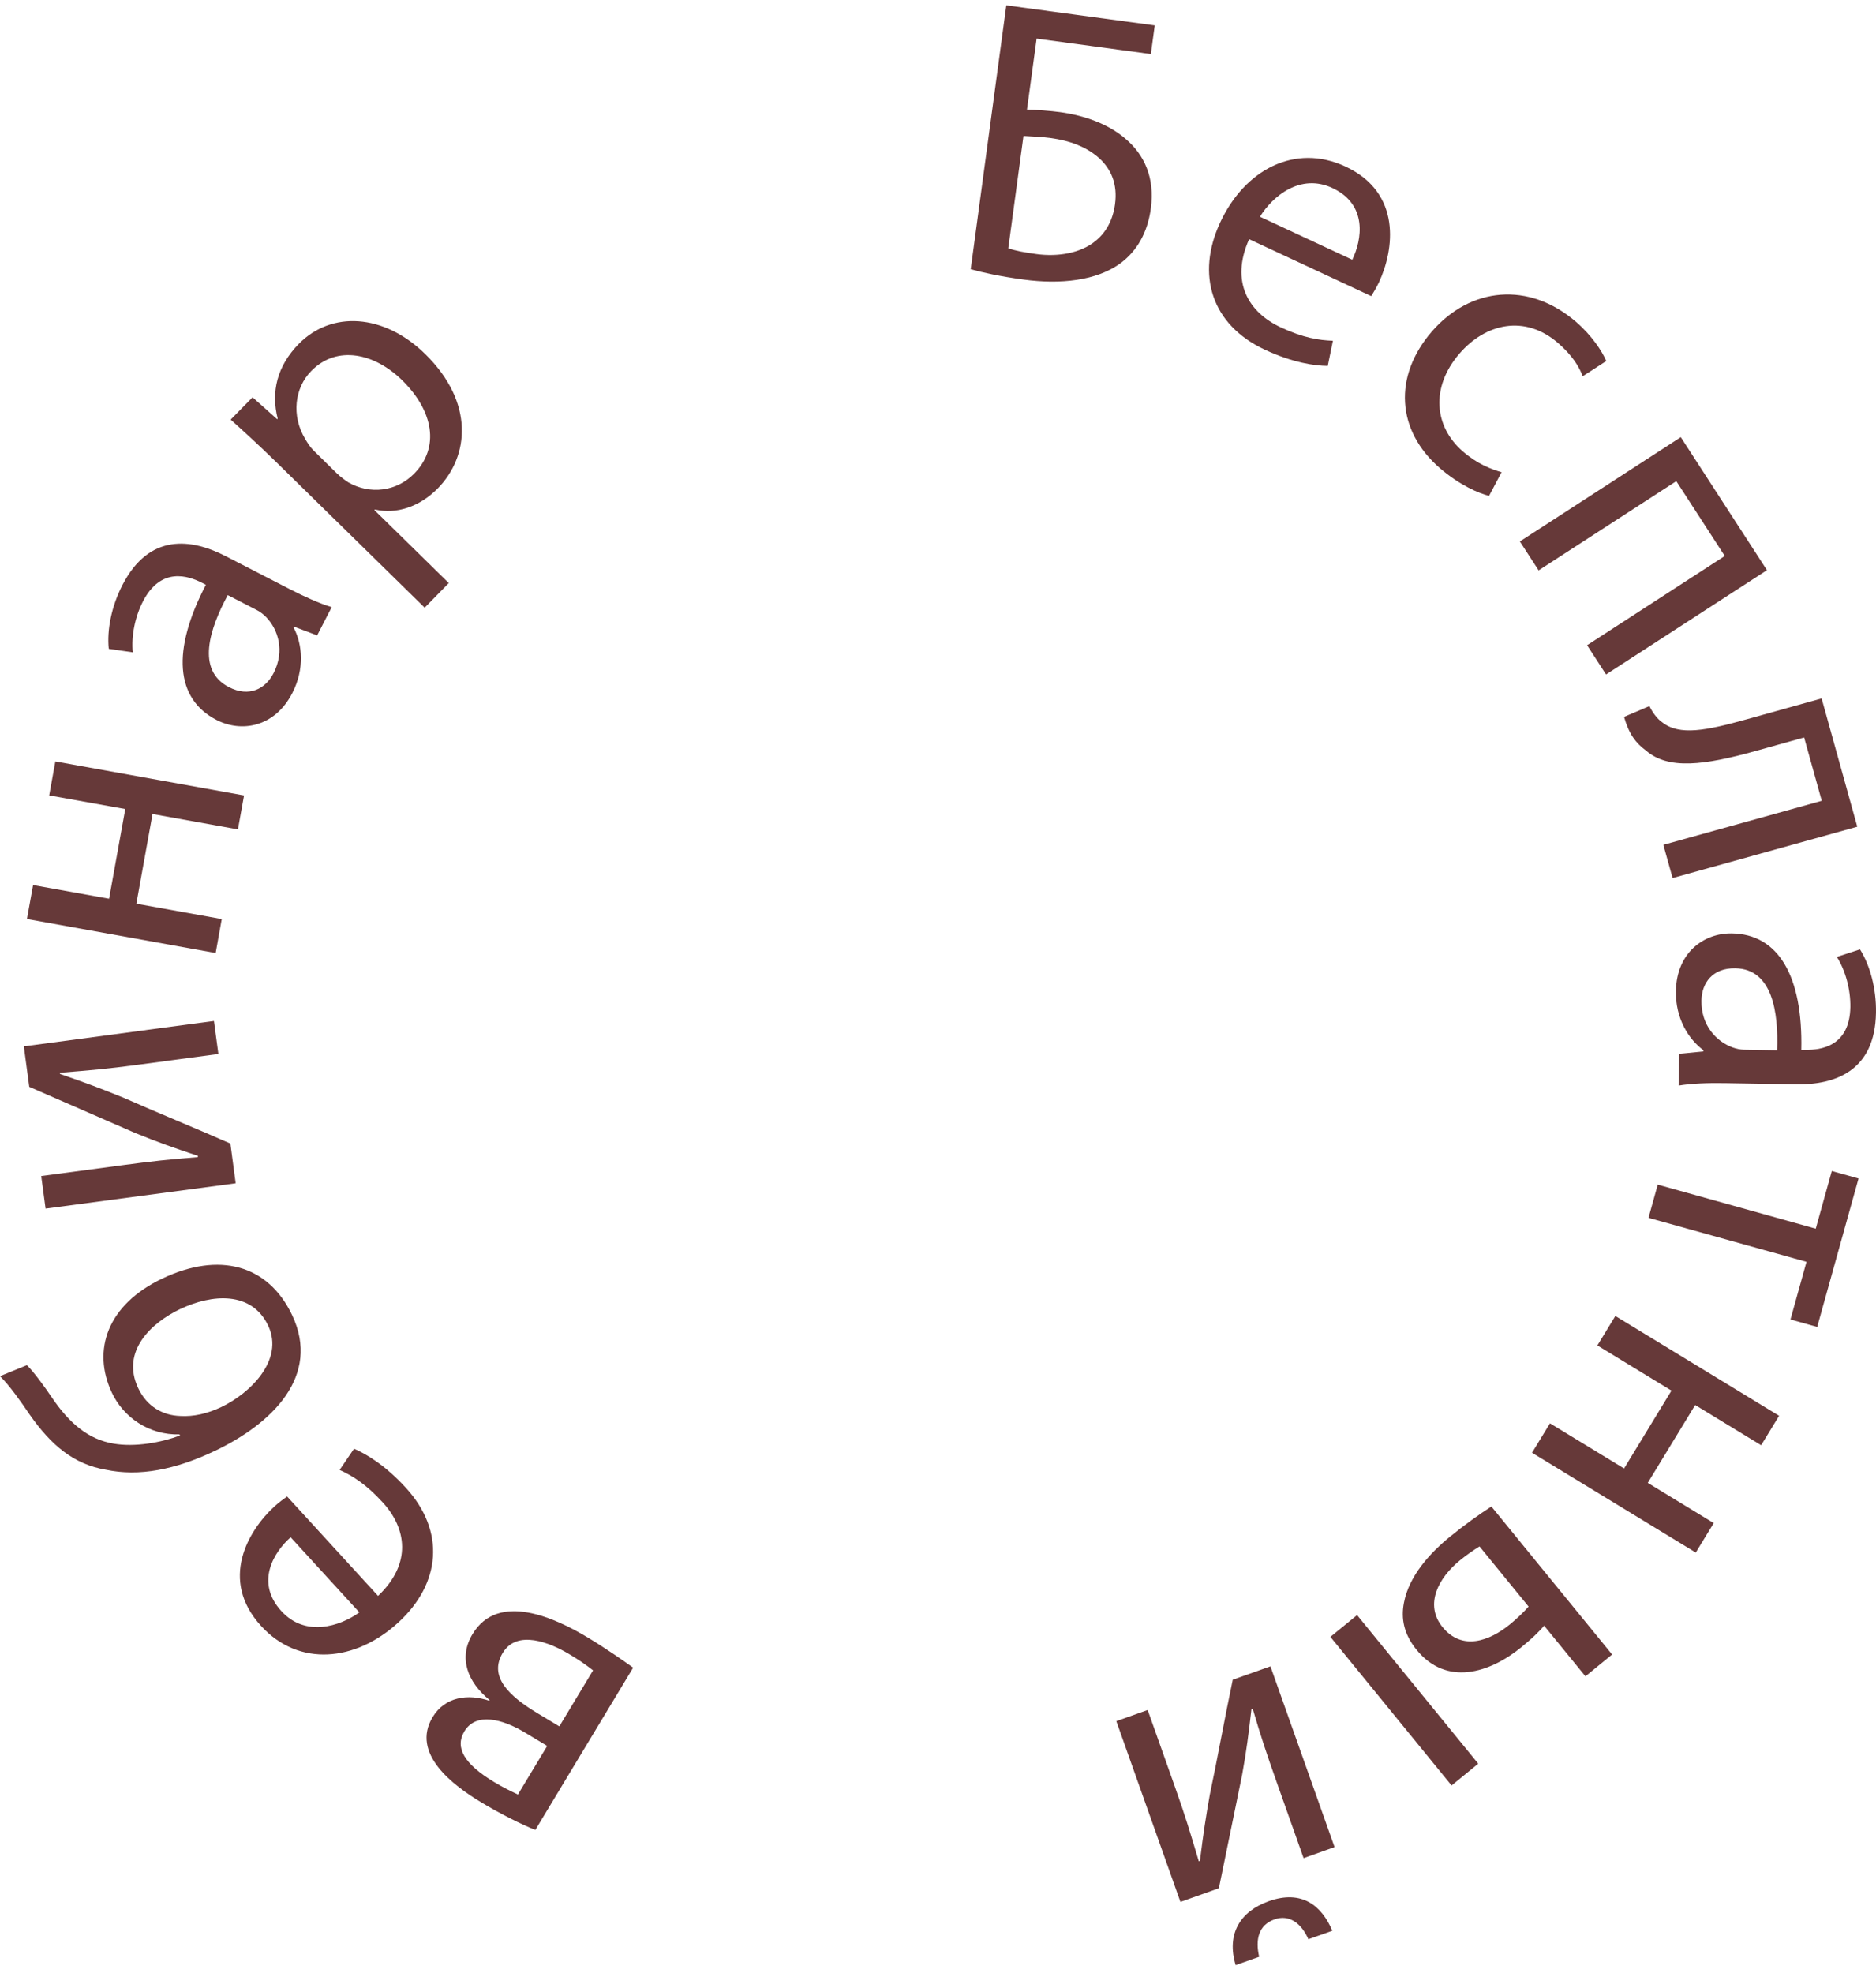
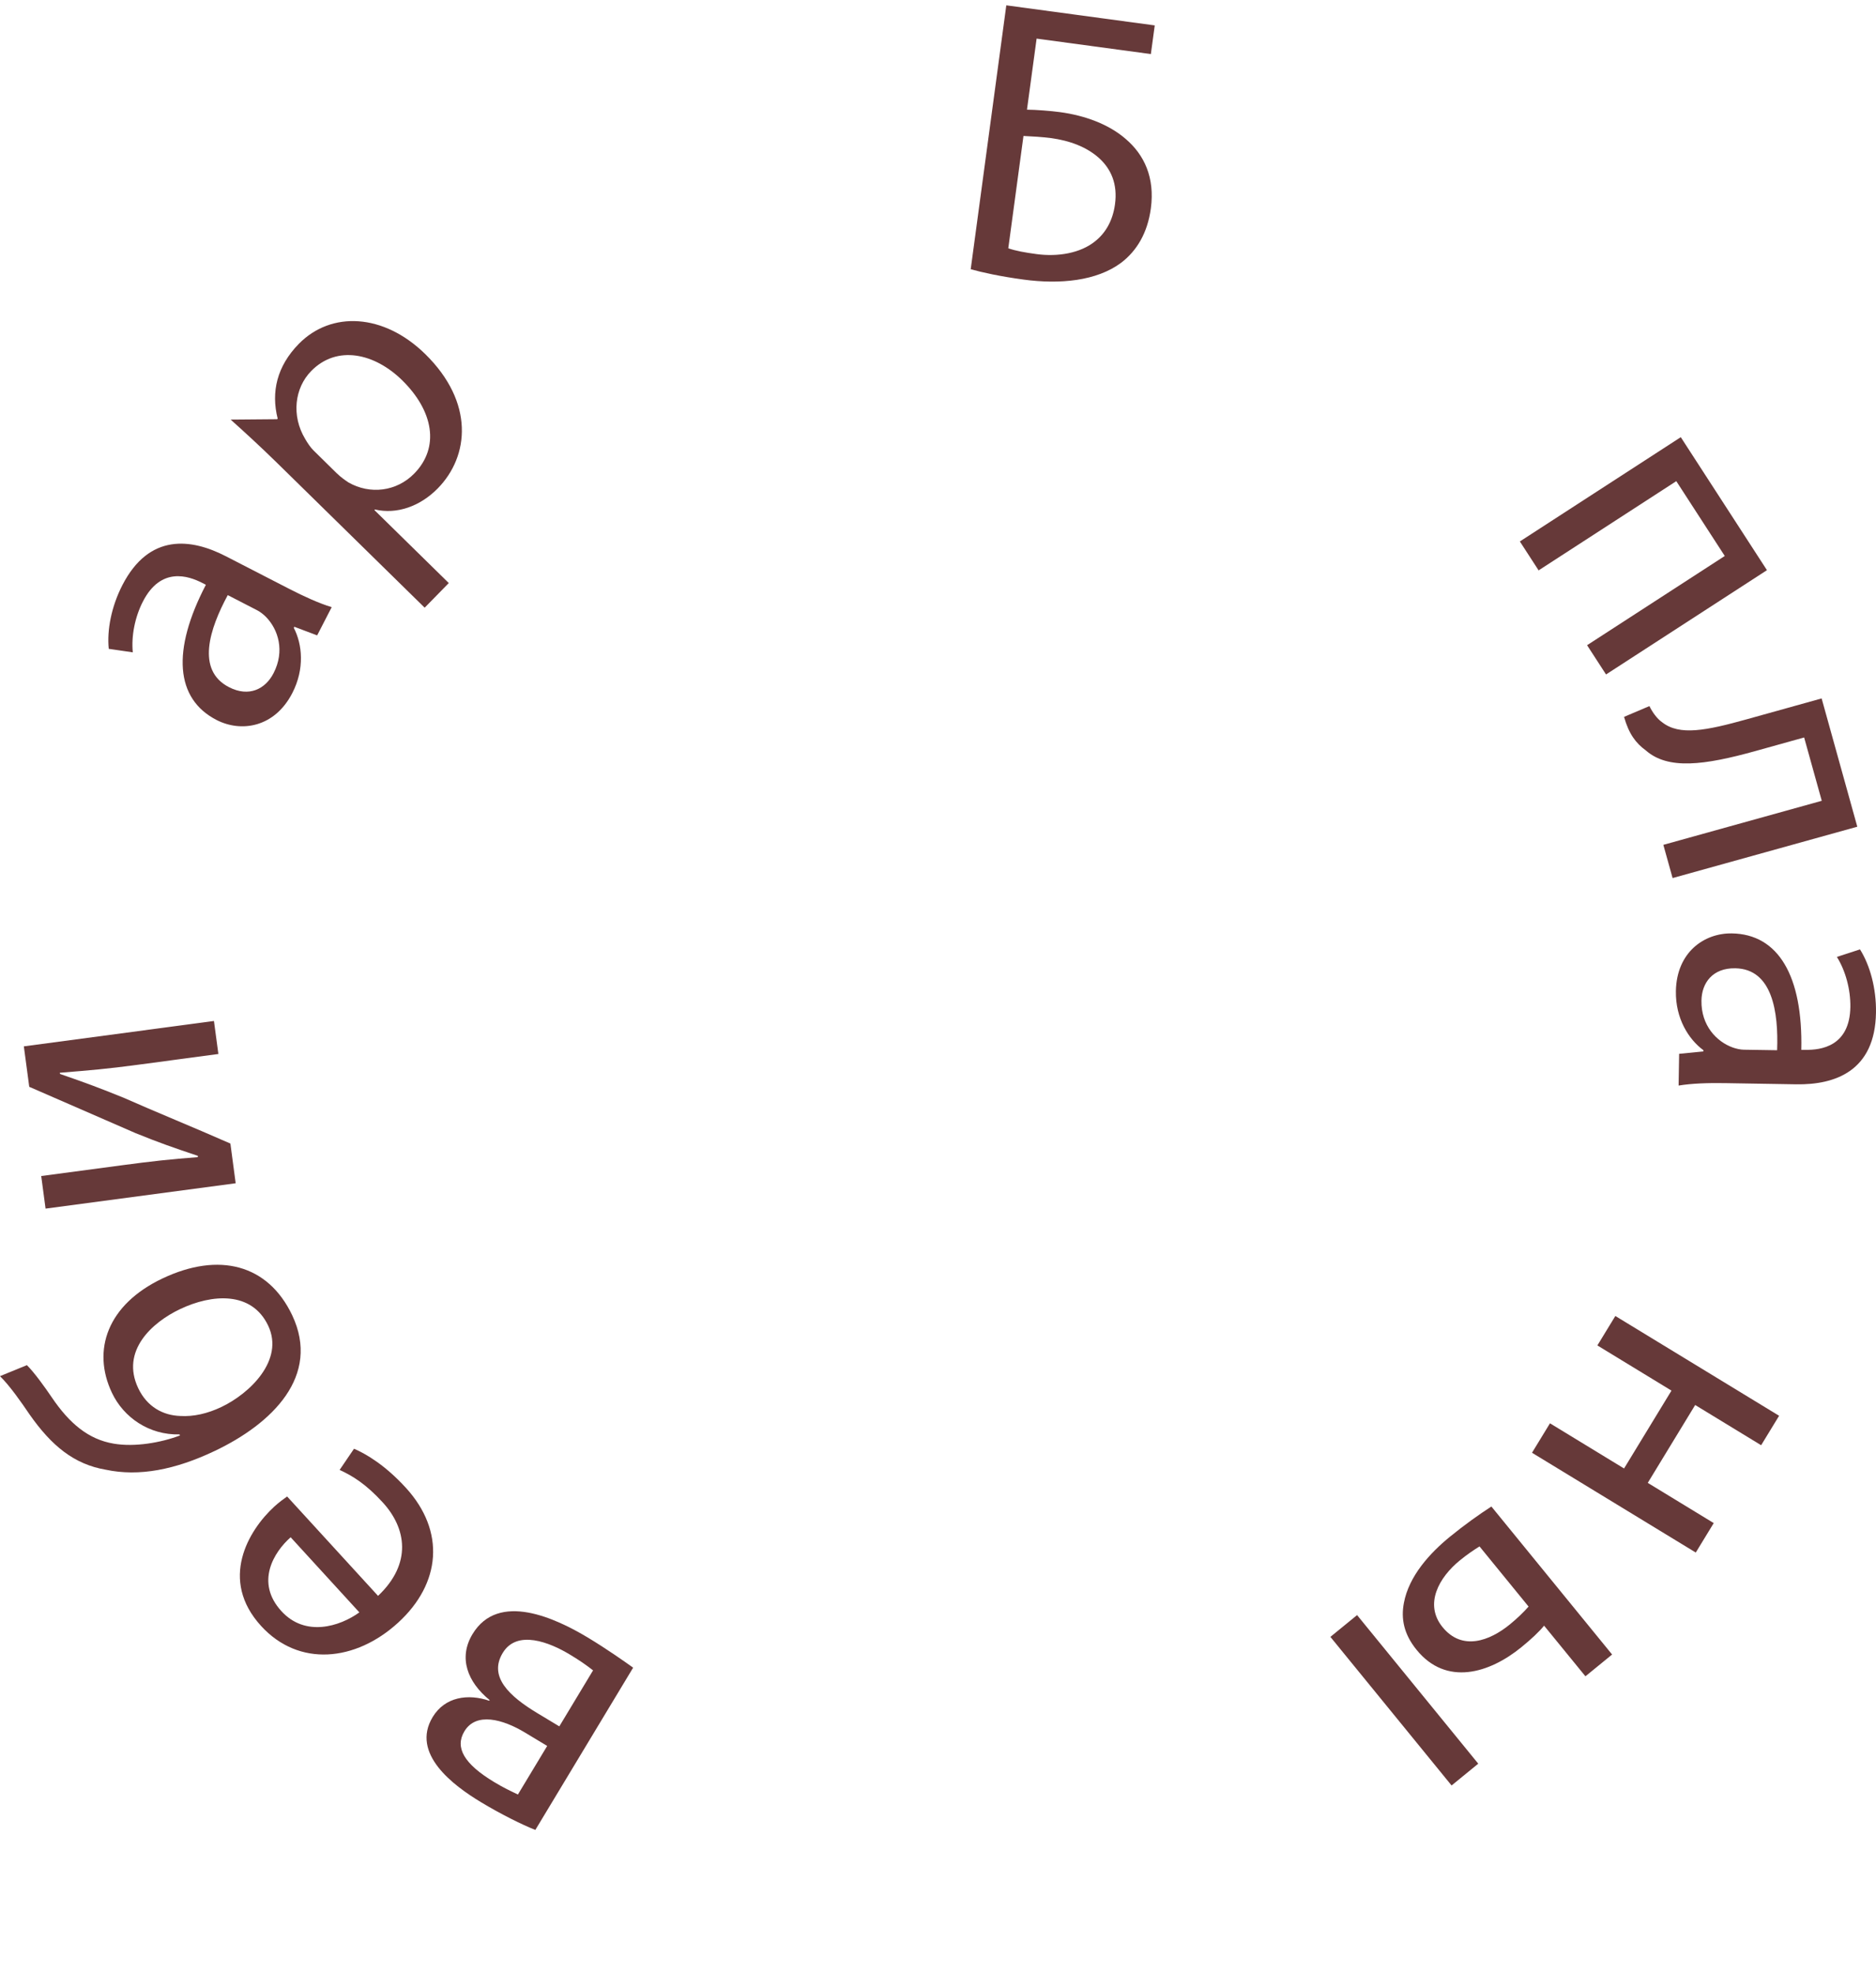
<svg xmlns="http://www.w3.org/2000/svg" width="214" height="225" viewBox="0 0 214 225" fill="none">
  <path d="M131.725 2.898L131.281 6.167L118.249 4.404L117.149 12.509C118.106 12.509 119.914 12.653 120.901 12.788C123.771 13.172 126.505 14.182 128.426 15.862C130.512 17.647 131.755 20.238 131.281 23.771C130.897 26.596 129.669 28.615 127.891 29.971C125.096 32.057 120.893 32.449 116.773 31.891C114.038 31.522 112.004 31.063 110.731 30.709L114.792 0.608L131.725 2.898ZM115.018 28.321C115.891 28.622 116.916 28.803 118.257 28.984C120.675 29.308 123.243 28.886 124.931 27.515C126.106 26.581 126.934 25.187 127.19 23.304C127.507 20.976 126.731 19.274 125.39 18.046C123.966 16.758 122.016 16.035 119.861 15.749C118.965 15.628 117.744 15.553 116.75 15.508L115.018 28.321Z" fill="#663939" />
-   <path d="M142.489 27.281C140.297 32.193 142.474 35.65 146.083 37.33C148.666 38.535 150.429 38.806 152.049 38.867L151.461 41.737C149.924 41.722 147.446 41.36 144.29 39.891C138.188 37.044 136.411 31.334 139.198 25.353C141.985 19.372 147.702 16.306 153.48 18.995C159.95 22.008 159.016 28.509 157.321 32.155C156.975 32.893 156.628 33.428 156.418 33.775L142.489 27.281ZM154.256 29.631C155.363 27.357 156.041 23.334 151.988 21.443C148.342 19.741 145.179 22.362 143.725 24.72L154.256 29.624V29.631Z" fill="#663939" />
-   <path d="M169.848 56.553C168.703 56.282 166.489 55.326 164.267 53.412C159.272 49.104 158.941 42.912 163.31 37.842C167.709 32.742 174.391 32.057 179.792 36.72C181.569 38.256 182.76 40.057 183.227 41.179L180.537 42.919C180.176 41.887 179.37 40.539 177.728 39.123C173.931 35.846 169.457 36.886 166.474 40.343C163.167 44.177 163.596 48.667 166.881 51.499C168.591 52.975 170.105 53.503 171.287 53.864L169.856 56.569L169.848 56.553Z" fill="#663939" />
  <path d="M201.561 65.035L183.204 76.93L181.042 73.593L196.748 63.416L191.219 54.881L175.513 65.058L173.374 61.759L191.731 49.864L201.561 65.035Z" fill="#663939" />
  <path d="M211.874 94.293L190.797 100.153L189.742 96.364L207.813 91.34L205.802 84.116L200.318 85.645C194.398 87.295 190.277 87.829 187.731 85.585C186.616 84.771 185.81 83.724 185.26 81.766L188.153 80.538C188.492 81.238 189.027 81.984 189.607 82.383C191.588 83.942 194.609 83.34 199.309 82.029L207.798 79.664L211.866 94.293H211.874Z" fill="#663939" />
  <path d="M191.55 120.198L194.315 119.927V119.791C192.62 118.541 191.121 116.168 191.174 113.049C191.249 108.62 194.398 106.413 197.562 106.466C202.85 106.548 205.667 111.302 205.478 119.746H205.93C207.738 119.783 211 119.339 211.075 114.865C211.105 112.831 210.51 110.699 209.539 109.147L212.175 108.288C213.32 110.119 214.043 112.748 213.998 115.505C213.893 122.194 209.298 123.746 204.914 123.678L196.733 123.542C194.835 123.512 192.982 123.572 191.483 123.821L191.543 120.205L191.55 120.198ZM202.721 119.791C202.88 115.452 202.194 110.518 197.946 110.443C195.37 110.398 194.119 112.1 194.089 114.134C194.044 116.981 195.821 118.819 197.667 119.482C198.074 119.625 198.518 119.723 198.925 119.731L202.721 119.791Z" fill="#663939" />
-   <path d="M207.294 151.353L204.243 150.502L206.073 143.926L188.047 138.909L189.102 135.12L207.128 140.144L208.958 133.568L212.009 134.42L207.294 151.353Z" fill="#663939" />
  <path d="M200.898 164.844L193.373 160.257L187.965 169.138L195.49 173.725L193.441 177.085L174.76 165.703L176.809 162.344L185.26 167.496L190.669 158.615L182.217 153.462L184.266 150.103L202.947 161.485L200.898 164.844Z" fill="#663939" />
  <path d="M165.585 203.653L151.762 186.704L154.806 184.219L168.628 201.167L165.585 203.653ZM180.854 191.201L176.138 185.424C175.588 186.109 174.662 186.976 173.54 187.887C169.901 190.855 164.99 192.354 161.593 188.181C160.139 186.396 159.8 184.625 160.146 182.833C160.719 179.744 163.137 177.13 165.374 175.3C167.091 173.899 168.749 172.724 170.127 171.835L183.897 188.716L180.854 191.201ZM168.771 176.385C168.116 176.799 167.393 177.273 166.519 177.989C164.169 179.902 162.414 182.968 164.56 185.597C166.79 188.331 169.924 187.171 172.236 185.281C173.11 184.565 173.826 183.865 174.368 183.247L168.771 176.385Z" fill="#663939" />
-   <path d="M148.704 211.939L145.623 203.246C144.463 199.97 143.778 197.906 142.904 194.908H142.761C142.414 197.86 142.211 199.57 141.691 202.44L139.04 215.374L134.655 216.933L127.341 196.316L130.919 195.043L134.015 203.774C135.213 207.141 135.74 208.918 136.75 212.301L136.878 212.255C137.262 209.144 137.563 207.171 138.015 204.655C138.844 200.768 139.695 196 140.621 191.593L144.923 190.064L152.237 210.681L148.704 211.939ZM149.254 221.197C148.478 219.412 147.085 218.319 145.382 218.929C143.552 219.577 143.183 221.242 143.635 223.193L140.953 224.142C139.883 220.587 141.465 218.01 144.742 216.85C148.493 215.517 150.768 217.348 151.981 220.225L149.254 221.189V221.197Z" fill="#663939" />
  <path d="M61.068 208.723C59.614 208.158 57.053 206.885 54.854 205.551C51.72 203.661 46.831 200.03 49.355 195.849C50.756 193.529 53.4 193.168 55.81 193.989L55.855 193.913C53.34 191.872 52.262 189.107 53.897 186.396C56.857 181.477 63.426 184.595 67.102 186.81C69.188 188.068 71.267 189.529 72.224 190.215L61.068 208.723ZM62.416 199.141L59.863 197.604C57.347 196.09 54.311 195.262 52.978 197.469C51.855 199.329 52.948 201.197 56.353 203.254C57.475 203.932 58.221 204.271 59.079 204.685L62.416 199.149V199.141ZM67.659 190.531C66.763 189.831 66.085 189.371 65 188.716C62.718 187.337 58.981 185.831 57.347 188.535C55.712 191.239 58.07 193.461 61.324 195.42L63.803 196.911L67.652 190.524L67.659 190.531Z" fill="#663939" />
  <path d="M43.125 182.027C47.035 178.328 46.349 174.298 43.66 171.368C41.739 169.266 40.21 168.332 38.741 167.662L40.383 165.244C41.799 165.854 43.946 167.127 46.296 169.696C50.839 174.667 50.289 180.618 45.423 185.077C40.556 189.529 34.093 190.17 29.792 185.469C24.971 180.204 28.323 174.562 31.291 171.842C31.894 171.292 32.421 170.931 32.752 170.69L43.125 182.027ZM33.152 175.345C31.253 177.017 29.084 180.475 32.105 183.774C34.816 186.742 38.741 185.537 40.993 183.91L33.152 175.338V175.345Z" fill="#663939" />
  <path d="M3.066 155.707C3.917 156.551 5.1 158.193 5.921 159.406C7.924 162.359 10.086 164.181 12.971 164.664C15.367 165.078 18.372 164.551 20.534 163.729L20.474 163.609C17.017 163.699 14.101 161.681 12.768 158.863C10.463 154.005 12.248 148.807 18.531 145.824C24.979 142.766 30.568 144.212 33.325 150.005C36.617 156.942 31.05 162.389 24.474 165.507C19.984 167.639 15.864 168.445 12.075 167.639C8.429 167.021 5.868 164.882 3.39 161.357C2.388 159.88 1.13 158.08 0 156.965L3.058 155.715L3.066 155.707ZM15.766 158.336C16.775 160.46 18.591 161.447 20.572 161.507C22.063 161.598 23.653 161.244 25.242 160.49C28.512 158.939 32.451 155.12 30.59 151.203C28.707 147.24 24.173 147.594 20.542 149.319C17.318 150.848 13.755 154.095 15.766 158.336Z" fill="#663939" />
  <path d="M4.693 134.141L13.83 132.921C17.28 132.461 19.435 132.22 22.553 131.987L22.583 131.843C19.766 130.894 18.139 130.337 15.442 129.237L3.337 123.964L2.719 119.347L24.406 116.454L24.911 120.22L15.729 121.448C12.188 121.923 10.343 122.073 6.825 122.36L6.84 122.495C9.8 123.512 11.676 124.22 14.041 125.184C17.68 126.796 22.162 128.619 26.282 130.435L26.884 134.962L5.198 137.855L4.701 134.133L4.693 134.141Z" fill="#663939" />
-   <path d="M3.774 100.952L12.444 102.511L14.29 92.281L5.612 90.722L6.313 86.85L27.841 90.73L27.141 94.601L17.401 92.846L15.555 103.076L25.295 104.831L24.602 108.703L3.073 104.823L3.774 100.952Z" fill="#663939" />
  <path d="M36.172 72.47L33.574 71.491L33.513 71.612C34.485 73.48 34.771 76.274 33.348 79.046C31.321 82.986 27.51 83.566 24.7 82.12C20 79.702 19.578 74.195 23.487 66.7L23.088 66.497C21.483 65.668 18.357 64.621 16.308 68.598C15.374 70.406 14.968 72.583 15.148 74.406L12.406 74.007C12.188 71.86 12.708 69.178 13.966 66.73C17.032 60.779 21.83 61.427 25.732 63.431L33.009 67.175C34.696 68.041 36.383 68.809 37.837 69.254L36.18 72.47H36.172ZM25.98 67.883C23.917 71.702 22.342 76.433 26.116 78.376C28.406 79.559 30.282 78.587 31.208 76.779C32.511 74.248 31.736 71.815 30.372 70.399C30.071 70.09 29.709 69.804 29.348 69.615L25.973 67.875L25.98 67.883Z" fill="#663939" />
-   <path d="M31.54 52.734C29.536 50.776 27.864 49.254 26.312 47.861L28.813 45.315L31.615 47.816L31.675 47.748C30.907 44.72 31.585 41.774 34.086 39.221C37.792 35.447 43.765 35.74 48.511 40.388C54.123 45.895 53.543 52.034 49.934 55.71C47.908 57.774 45.234 58.693 42.771 58.113L42.711 58.181L51.193 66.504L48.443 69.314L31.54 52.734ZM38.455 54.015C38.877 54.429 39.321 54.738 39.743 55.024C42.221 56.441 45.249 56.056 47.245 54.023C50.191 51.025 49.445 46.874 45.867 43.364C42.741 40.298 38.447 39.311 35.502 42.317C33.603 44.252 33.219 47.416 34.809 50.06C35.065 50.505 35.396 51.017 35.781 51.394L38.455 54.023V54.015Z" fill="#663939" />
+   <path d="M31.54 52.734C29.536 50.776 27.864 49.254 26.312 47.861L31.615 47.816L31.675 47.748C30.907 44.72 31.585 41.774 34.086 39.221C37.792 35.447 43.765 35.74 48.511 40.388C54.123 45.895 53.543 52.034 49.934 55.71C47.908 57.774 45.234 58.693 42.771 58.113L42.711 58.181L51.193 66.504L48.443 69.314L31.54 52.734ZM38.455 54.015C38.877 54.429 39.321 54.738 39.743 55.024C42.221 56.441 45.249 56.056 47.245 54.023C50.191 51.025 49.445 46.874 45.867 43.364C42.741 40.298 38.447 39.311 35.502 42.317C33.603 44.252 33.219 47.416 34.809 50.06C35.065 50.505 35.396 51.017 35.781 51.394L38.455 54.023V54.015Z" fill="#663939" />
</svg>